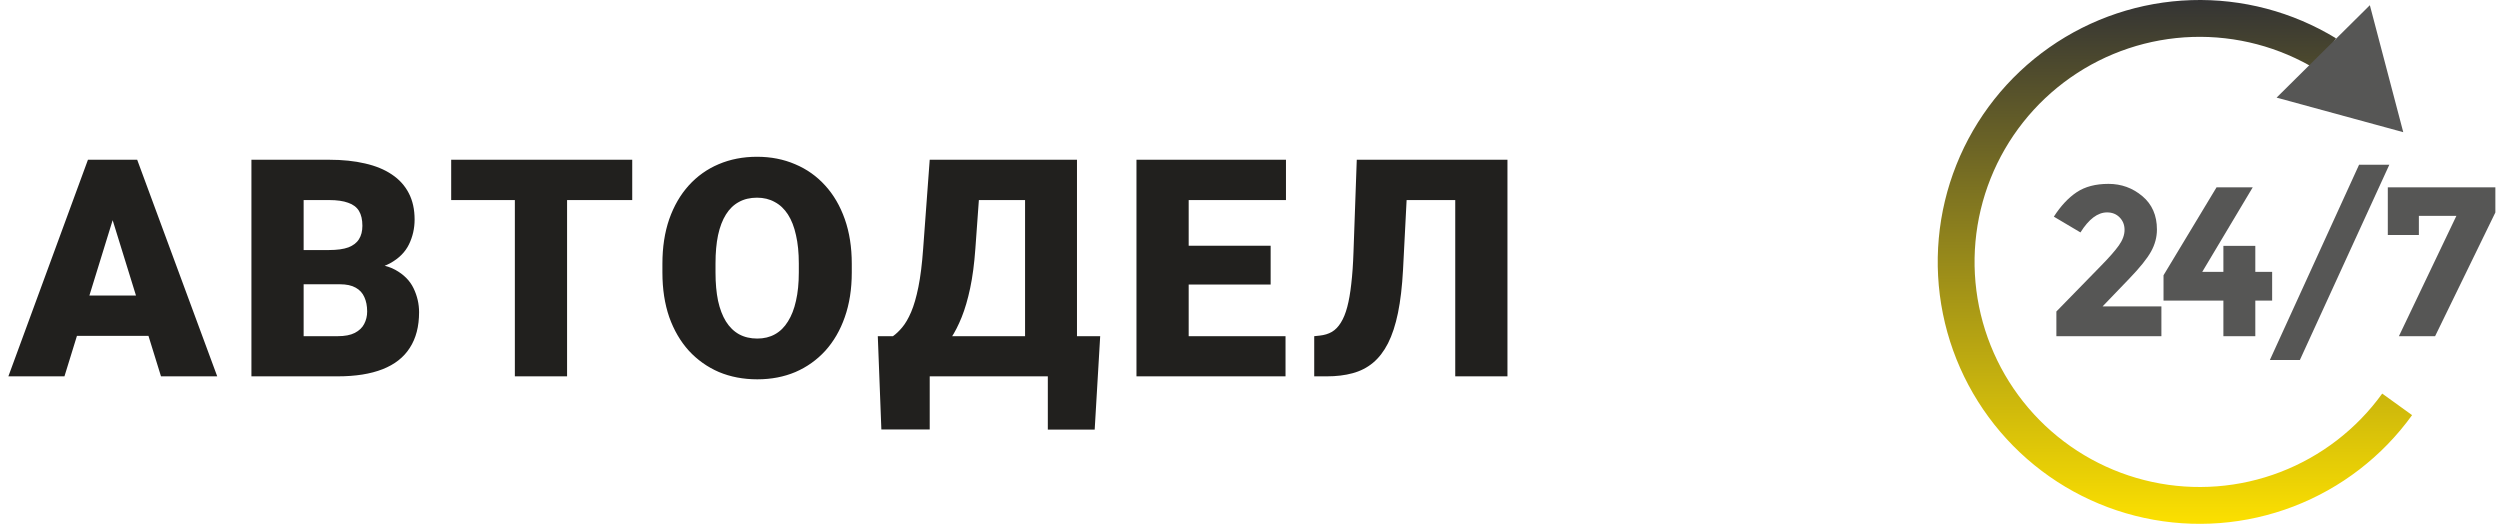
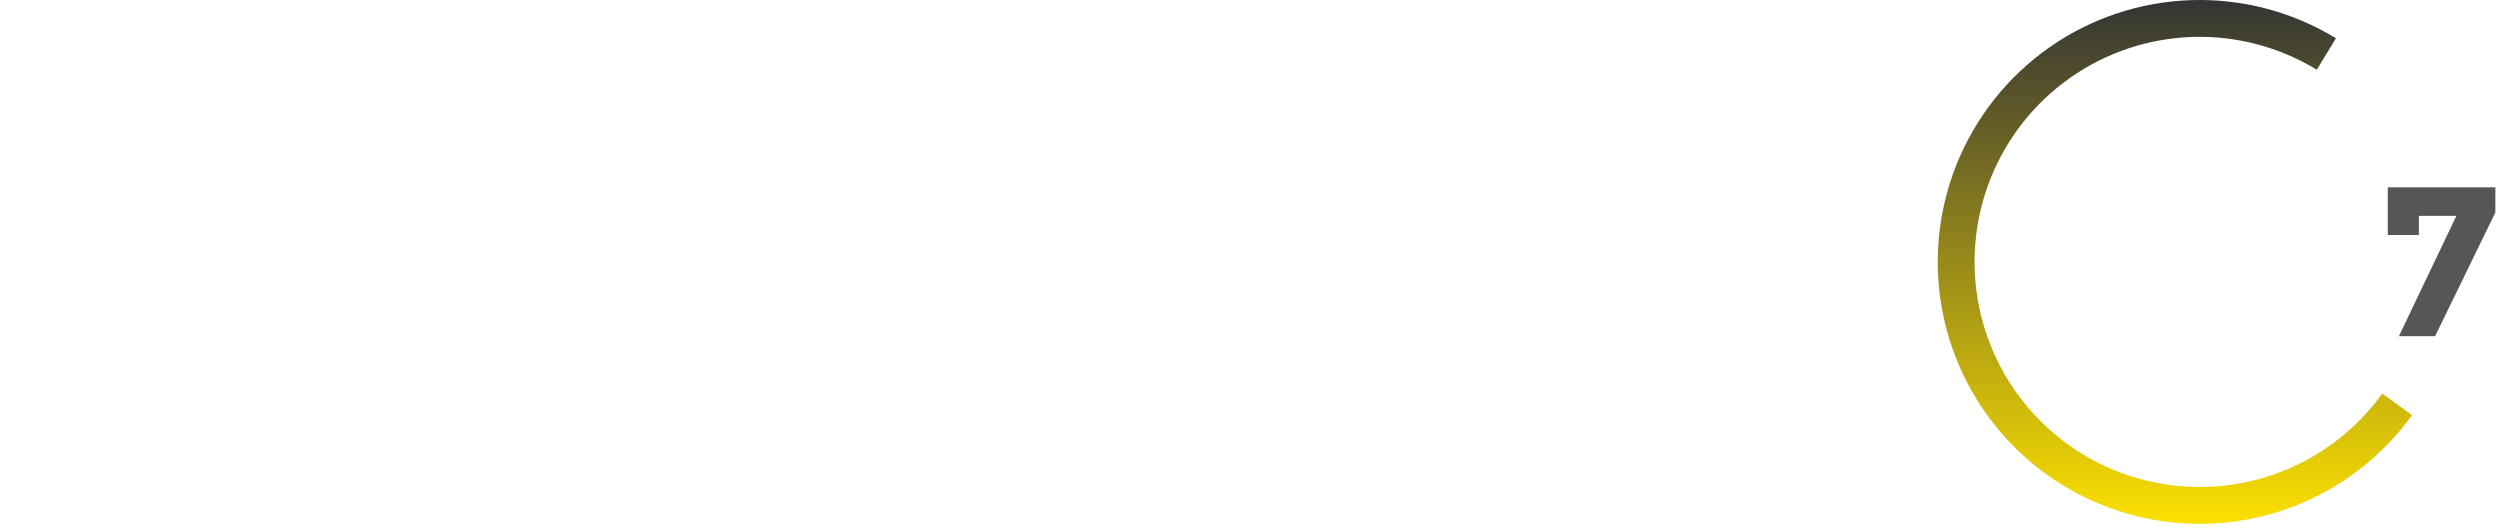
<svg xmlns="http://www.w3.org/2000/svg" width="279" height="59" viewBox="0 0 279 59" fill="none">
-   <path d="M13.086 22.908L7.192 42H0.934L9.815 17.828H13.783L13.086 22.908ZM17.967 42L12.057 22.908L11.293 17.828H15.31L24.242 42H17.967ZM17.734 32.985V37.484H5.333V32.985H17.734ZM37.92 31.724H31.694L31.661 27.905H36.708C37.615 27.905 38.34 27.806 38.883 27.606C39.425 27.396 39.818 27.092 40.062 26.693C40.316 26.295 40.443 25.797 40.443 25.199C40.443 24.513 40.316 23.96 40.062 23.539C39.807 23.119 39.403 22.814 38.85 22.626C38.307 22.427 37.605 22.327 36.741 22.327H33.886V42H28.059V17.828H36.741C38.235 17.828 39.569 17.966 40.742 18.243C41.915 18.509 42.911 18.918 43.73 19.472C44.56 20.025 45.191 20.722 45.623 21.564C46.055 22.394 46.27 23.373 46.27 24.502C46.27 25.487 46.06 26.411 45.64 27.274C45.219 28.138 44.516 28.84 43.531 29.383C42.557 29.914 41.224 30.191 39.53 30.213L37.92 31.724ZM37.688 42H30.283L32.275 37.518H37.688C38.484 37.518 39.121 37.396 39.597 37.152C40.084 36.898 40.432 36.566 40.642 36.156C40.864 35.736 40.975 35.271 40.975 34.762C40.975 34.142 40.869 33.605 40.659 33.151C40.46 32.698 40.139 32.349 39.696 32.105C39.254 31.851 38.661 31.724 37.92 31.724H33.022L33.056 27.905H38.916L40.277 29.433C41.893 29.366 43.172 29.593 44.112 30.113C45.064 30.634 45.745 31.32 46.154 32.172C46.564 33.024 46.769 33.915 46.769 34.845C46.769 36.427 46.425 37.75 45.739 38.812C45.064 39.875 44.051 40.672 42.701 41.203C41.351 41.734 39.68 42 37.688 42ZM63.285 17.828V42H57.458V17.828H63.285ZM70.557 17.828V22.327H50.352V17.828H70.557ZM95.058 29.433V30.412C95.058 32.26 94.798 33.921 94.278 35.393C93.769 36.853 93.044 38.104 92.103 39.145C91.163 40.174 90.05 40.965 88.766 41.519C87.483 42.061 86.066 42.332 84.516 42.332C82.956 42.332 81.528 42.061 80.233 41.519C78.949 40.965 77.832 40.174 76.88 39.145C75.939 38.104 75.209 36.853 74.688 35.393C74.179 33.921 73.925 32.26 73.925 30.412V29.433C73.925 27.584 74.179 25.924 74.688 24.452C75.209 22.98 75.933 21.73 76.863 20.7C77.804 19.66 78.916 18.869 80.2 18.326C81.495 17.773 82.923 17.496 84.483 17.496C86.033 17.496 87.449 17.773 88.733 18.326C90.028 18.869 91.146 19.66 92.087 20.7C93.028 21.73 93.758 22.98 94.278 24.452C94.798 25.924 95.058 27.584 95.058 29.433ZM89.148 30.412V29.399C89.148 28.204 89.043 27.153 88.833 26.245C88.634 25.326 88.335 24.557 87.936 23.938C87.538 23.318 87.046 22.853 86.459 22.543C85.883 22.222 85.225 22.061 84.483 22.061C83.709 22.061 83.033 22.222 82.458 22.543C81.882 22.853 81.401 23.318 81.014 23.938C80.626 24.557 80.333 25.326 80.134 26.245C79.945 27.153 79.851 28.204 79.851 29.399V30.412C79.851 31.596 79.945 32.648 80.134 33.566C80.333 34.474 80.626 35.243 81.014 35.874C81.412 36.505 81.899 36.981 82.475 37.302C83.061 37.623 83.742 37.783 84.516 37.783C85.258 37.783 85.917 37.623 86.492 37.302C87.068 36.981 87.549 36.505 87.936 35.874C88.335 35.243 88.634 34.474 88.833 33.566C89.043 32.648 89.148 31.596 89.148 30.412ZM118.813 37.518V42H101.83V37.518H118.813ZM103.756 37.518V47.927H98.36L97.962 37.518H103.756ZM122.781 37.518L122.167 47.943H116.937V37.518H122.781ZM116.273 17.828V22.327H104.138V17.828H116.273ZM120.191 17.828V42H114.397V17.828H120.191ZM103.756 17.828H109.566L108.852 27.739C108.731 29.433 108.537 30.905 108.271 32.155C108.006 33.406 107.69 34.485 107.325 35.393C106.96 36.3 106.561 37.08 106.13 37.733C105.698 38.386 105.244 38.956 104.768 39.443C104.304 39.93 103.839 40.373 103.374 40.772C102.909 41.17 102.461 41.579 102.029 42H98.493V37.518H99.655C99.998 37.274 100.341 36.948 100.684 36.538C101.039 36.117 101.371 35.547 101.681 34.828C101.99 34.109 102.262 33.173 102.494 32.023C102.726 30.871 102.903 29.444 103.025 27.739L103.756 17.828ZM143.465 37.518V42H130.582V37.518H143.465ZM132.657 17.828V42H126.83V17.828H132.657ZM141.804 27.424V31.757H130.582V27.424H141.804ZM143.514 17.828V22.327H130.582V17.828H143.514ZM164.298 17.828V22.327H151.813V17.828H164.298ZM168.232 17.828V42H162.405V17.828H168.232ZM151.415 17.828H157.209L156.578 30.113C156.478 31.973 156.29 33.578 156.013 34.928C155.737 36.267 155.366 37.396 154.901 38.315C154.436 39.222 153.877 39.947 153.224 40.489C152.571 41.032 151.813 41.419 150.95 41.651C150.098 41.884 149.14 42 148.078 42H146.667V37.518L147.298 37.451C147.807 37.396 148.255 37.258 148.642 37.036C149.03 36.804 149.362 36.461 149.638 36.007C149.926 35.553 150.164 34.972 150.352 34.264C150.54 33.555 150.69 32.698 150.801 31.69C150.922 30.672 151.005 29.482 151.05 28.121L151.415 17.828Z" fill="#21201E" />
  <path d="M269.189 46.328C265.864 50.94 261.266 54.481 255.959 56.519C250.652 58.557 244.866 59.003 239.309 57.802C233.752 56.602 228.666 53.807 224.673 49.761C220.68 45.714 217.954 40.591 216.829 35.018C215.703 29.446 216.227 23.666 218.336 18.387C220.445 13.107 224.047 8.558 228.703 5.295C233.358 2.032 238.864 0.197 244.546 0.015C250.228 -0.167 255.839 1.312 260.694 4.271L258.554 7.781C254.383 5.239 249.56 3.968 244.677 4.124C239.794 4.28 235.063 5.857 231.062 8.661C227.062 11.465 223.966 15.375 222.153 19.912C220.341 24.449 219.891 29.416 220.858 34.204C221.826 38.993 224.168 43.396 227.6 46.873C231.031 50.351 235.402 52.752 240.177 53.784C244.952 54.816 249.925 54.432 254.485 52.681C259.046 50.929 262.997 47.886 265.855 43.924L269.189 46.328Z" fill="url(#paint0_linear_2012_2)" />
-   <path d="M254.068 10.894L268.204 14.752L264.476 0.582L254.068 10.894Z" fill="#565655" />
-   <path d="M236.472 27.381C236.891 26.787 237.1 26.21 237.1 25.656C237.1 25.101 236.919 24.637 236.551 24.264C236.189 23.891 235.72 23.704 235.148 23.704C234.102 23.704 233.112 24.451 232.179 25.939L229.209 24.179C229.984 22.974 230.838 22.064 231.766 21.447C232.693 20.831 233.87 20.52 235.307 20.52C236.744 20.52 237.999 20.978 239.085 21.888C240.171 22.799 240.714 24.038 240.714 25.61C240.714 26.465 240.494 27.285 240.058 28.071C239.623 28.857 238.819 29.858 237.643 31.08L234.651 34.191H241.212V37.517H229.492V34.763L234.362 29.774C235.352 28.772 236.053 27.975 236.472 27.381Z" fill="#565655" />
-   <path d="M248.13 30.34V27.439H251.693V30.34H253.571V33.548H251.693V37.519H248.13V33.548H241.449V30.719L247.366 20.905H251.405L245.771 30.34H248.13Z" fill="#565655" />
-   <path d="M263.273 18.382H266.65L256.666 40.176H253.317L263.273 18.382Z" fill="#565655" />
+   <path d="M263.273 18.382H266.65H253.317L263.273 18.382Z" fill="#565655" />
  <path d="M266.479 26.228V20.905H278.483V23.711L271.757 37.519H267.718L274.133 24.09H269.947V26.228H266.479Z" fill="#565655" />
  <defs>
    <linearGradient id="paint0_linear_2012_2" x1="245.481" y1="0" x2="245.481" y2="58.461" gradientUnits="userSpaceOnUse">
      <stop stop-color="#343434" />
      <stop offset="1" stop-color="#FCE000" />
    </linearGradient>
  </defs>
</svg>